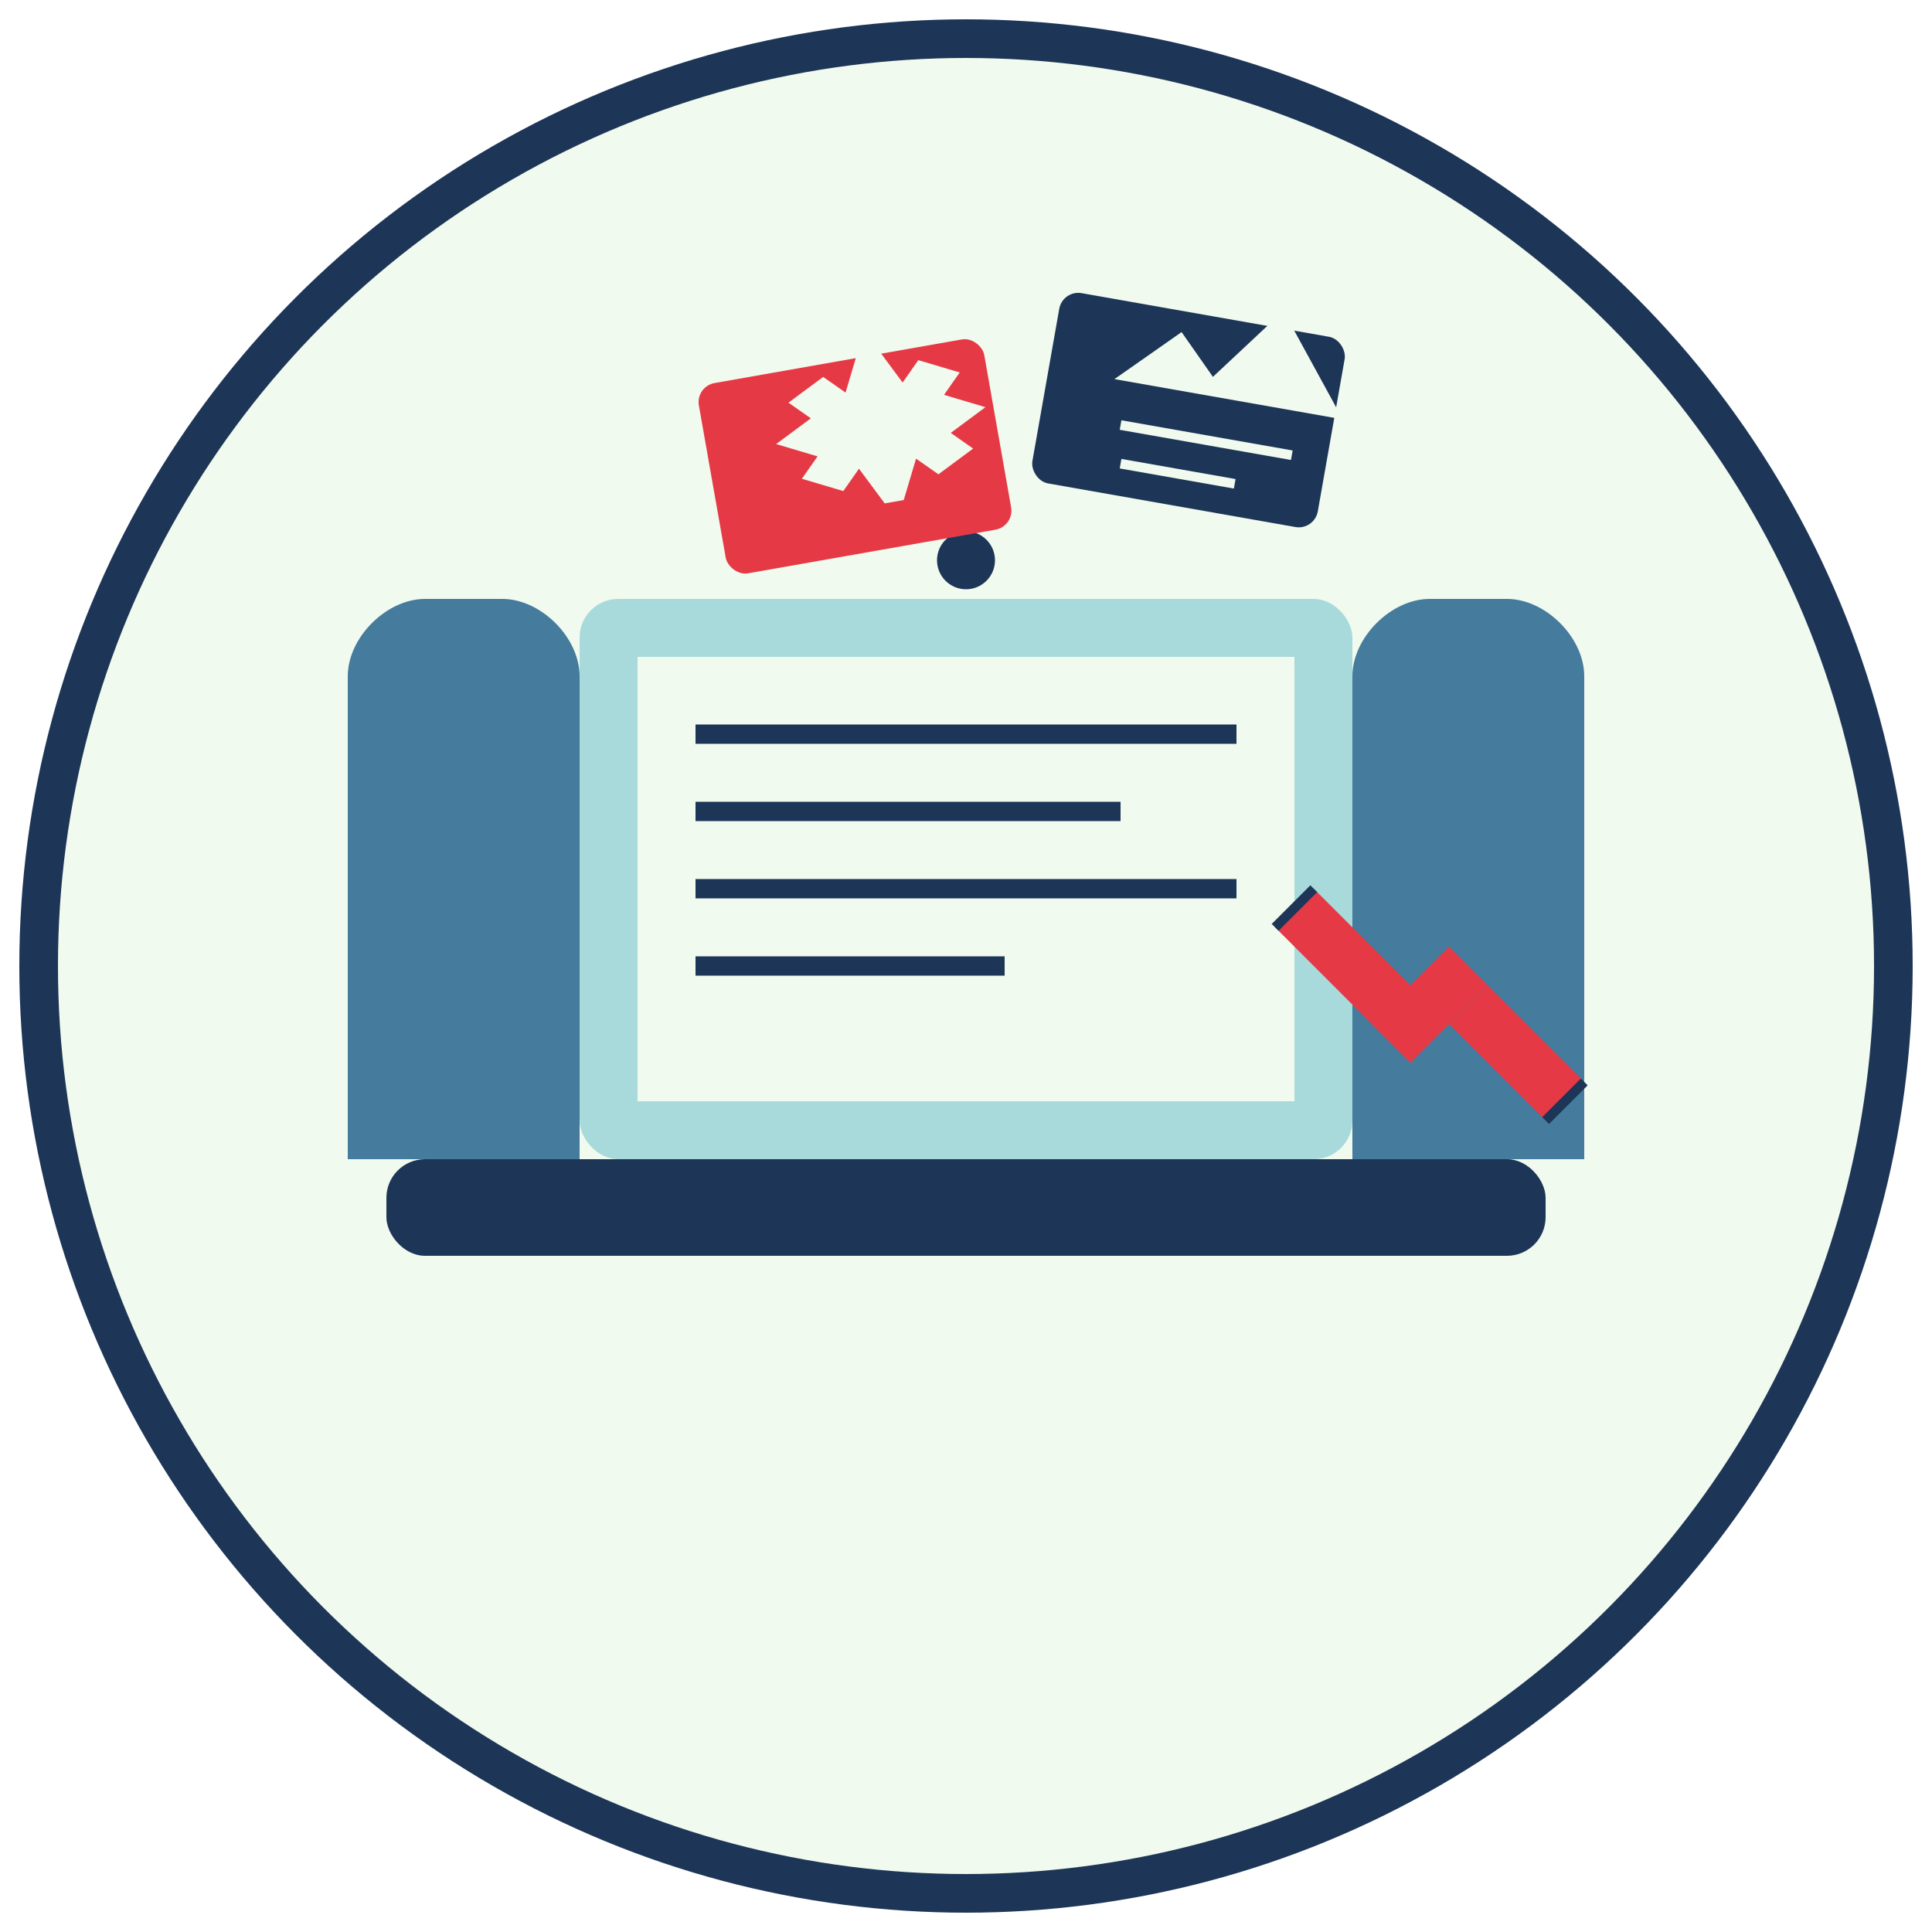
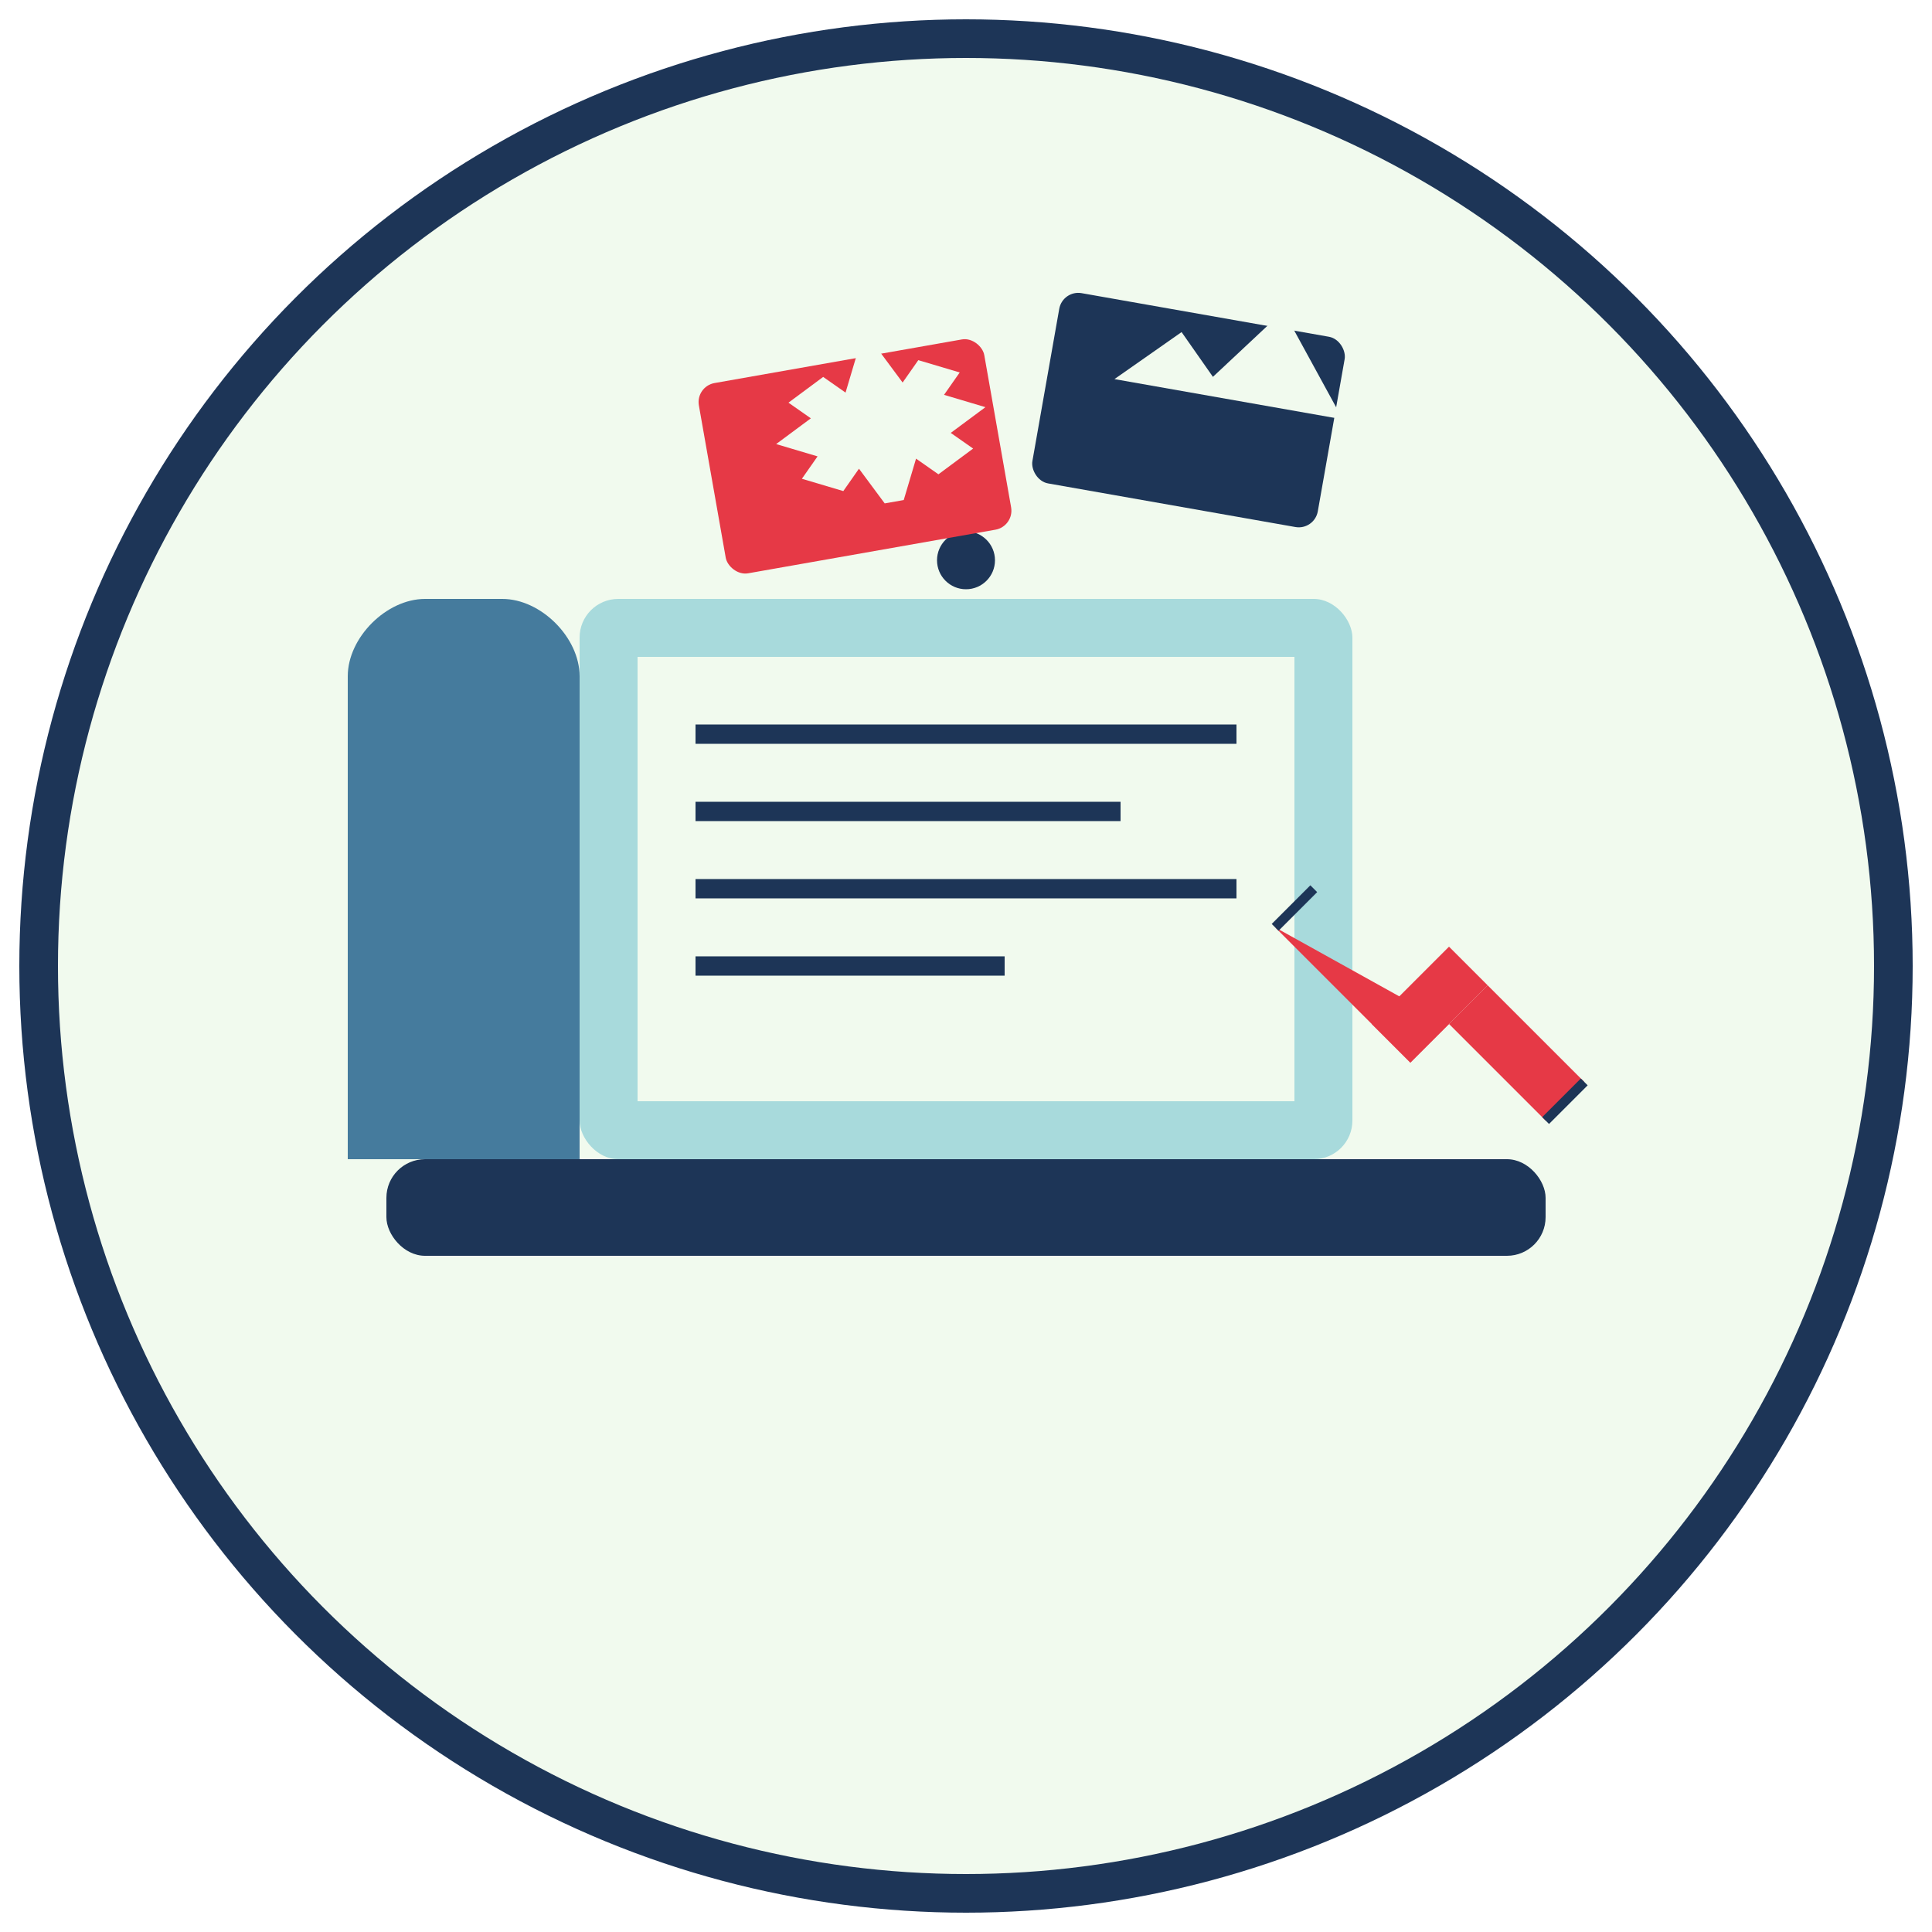
<svg xmlns="http://www.w3.org/2000/svg" viewBox="0 0 100 100" width="100" height="100">
  <circle cx="50" cy="50" r="48" fill="#f1faee" stroke="#1d3557" stroke-width="2" />
  <rect x="20" y="60" width="60" height="5" rx="2" ry="2" fill="#1d3557" />
  <path d="M18 60 L30 60 L30 35 C30 33 28 31 26 31 L22 31 C20 31 18 33 18 35 Z" fill="#457b9d" />
-   <path d="M30 60 L70 60 L70 35 C70 33 72 31 74 31 L78 31 C80 31 82 33 82 35 L82 60 Z" fill="#457b9d" />
  <rect x="30" y="31" width="40" height="29" rx="2" ry="2" fill="#a8dadc" />
  <rect x="33" y="34" width="34" height="23" fill="#f1faee" />
  <line x1="36" y1="38" x2="64" y2="38" stroke="#1d3557" stroke-width="1" />
  <line x1="36" y1="42" x2="58" y2="42" stroke="#1d3557" stroke-width="1" />
  <line x1="36" y1="46" x2="64" y2="46" stroke="#1d3557" stroke-width="1" />
  <line x1="36" y1="50" x2="52" y2="50" stroke="#1d3557" stroke-width="1" />
  <circle cx="50" cy="29" r="1.5" fill="#1d3557" />
  <rect x="36" y="20" width="15" height="10" rx="1" ry="1" fill="#e63946" transform="rotate(-10 36 20)" />
  <path d="M40 23 l2 -1 l-1 -1 l2 -1 l1 1 l1 -2 l1 0 l1 2 l1 -1 l2 1 l-1 1 l2 1 l-2 1 l1 1 l-2 1 l-1 -1 l-1 2 l-1 0 l-1 -2 l-1 1 l-2 -1 l1 -1 z" fill="#f1faee" transform="rotate(-10 40 22)" />
  <rect x="55" y="15" width="15" height="10" rx="1" ry="1" fill="#1d3557" transform="rotate(10 55 15)" />
  <path d="M58 20 L61 17 L63 19 L66 15 L70 20 Z" fill="#f1faee" transform="rotate(10 60 18)" />
-   <line x1="58" y1="22" x2="67" y2="22" stroke="#f1faee" stroke-width="0.5" transform="rotate(10 58 22)" />
-   <line x1="58" y1="24" x2="64" y2="24" stroke="#f1faee" stroke-width="0.5" transform="rotate(10 58 24)" />
-   <path d="M75 53 L68 46 L66 48 L73 55 Z" fill="#e63946" />
+   <path d="M75 53 L66 48 L73 55 Z" fill="#e63946" />
  <line x1="68" y1="46" x2="66" y2="48" stroke="#1d3557" stroke-width="0.5" />
  <path d="M75 53 L80 58 L82 56 L77 51 Z" fill="#e63946" />
  <line x1="80" y1="58" x2="82" y2="56" stroke="#1d3557" stroke-width="0.5" />
  <path d="M73 55 L77 51 L75 49 L71 53 Z" fill="#e63946" />
</svg>